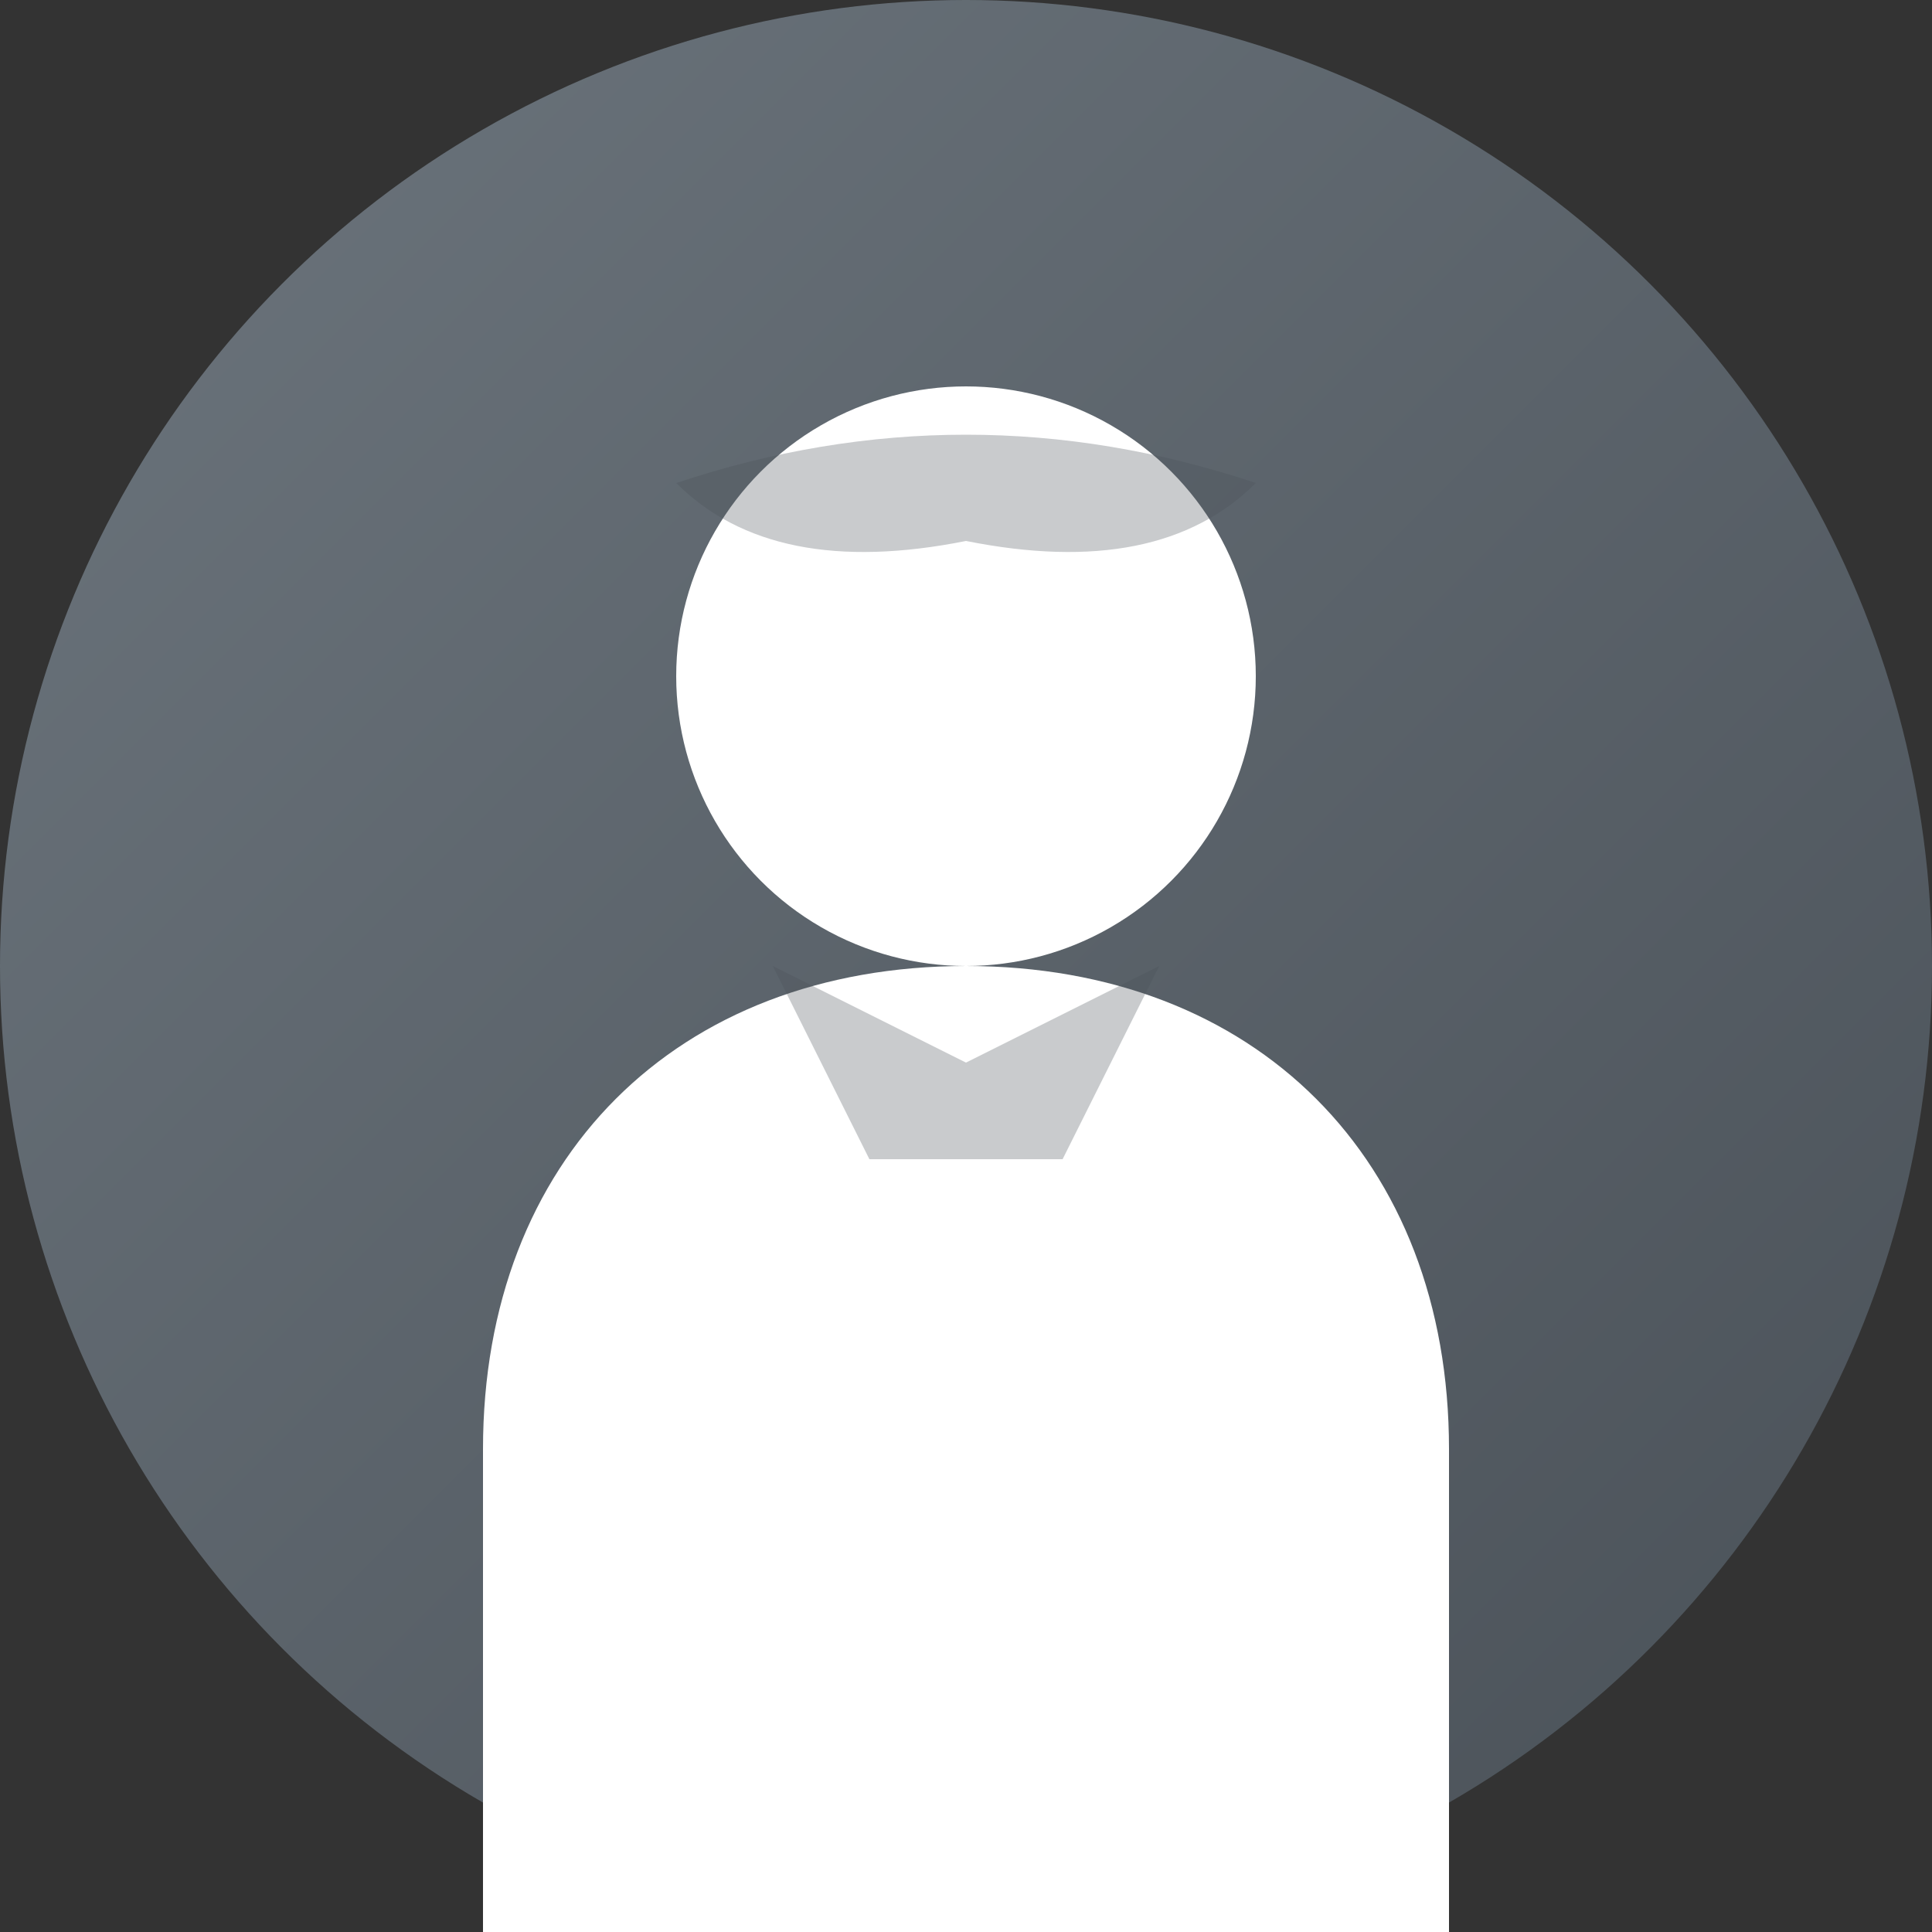
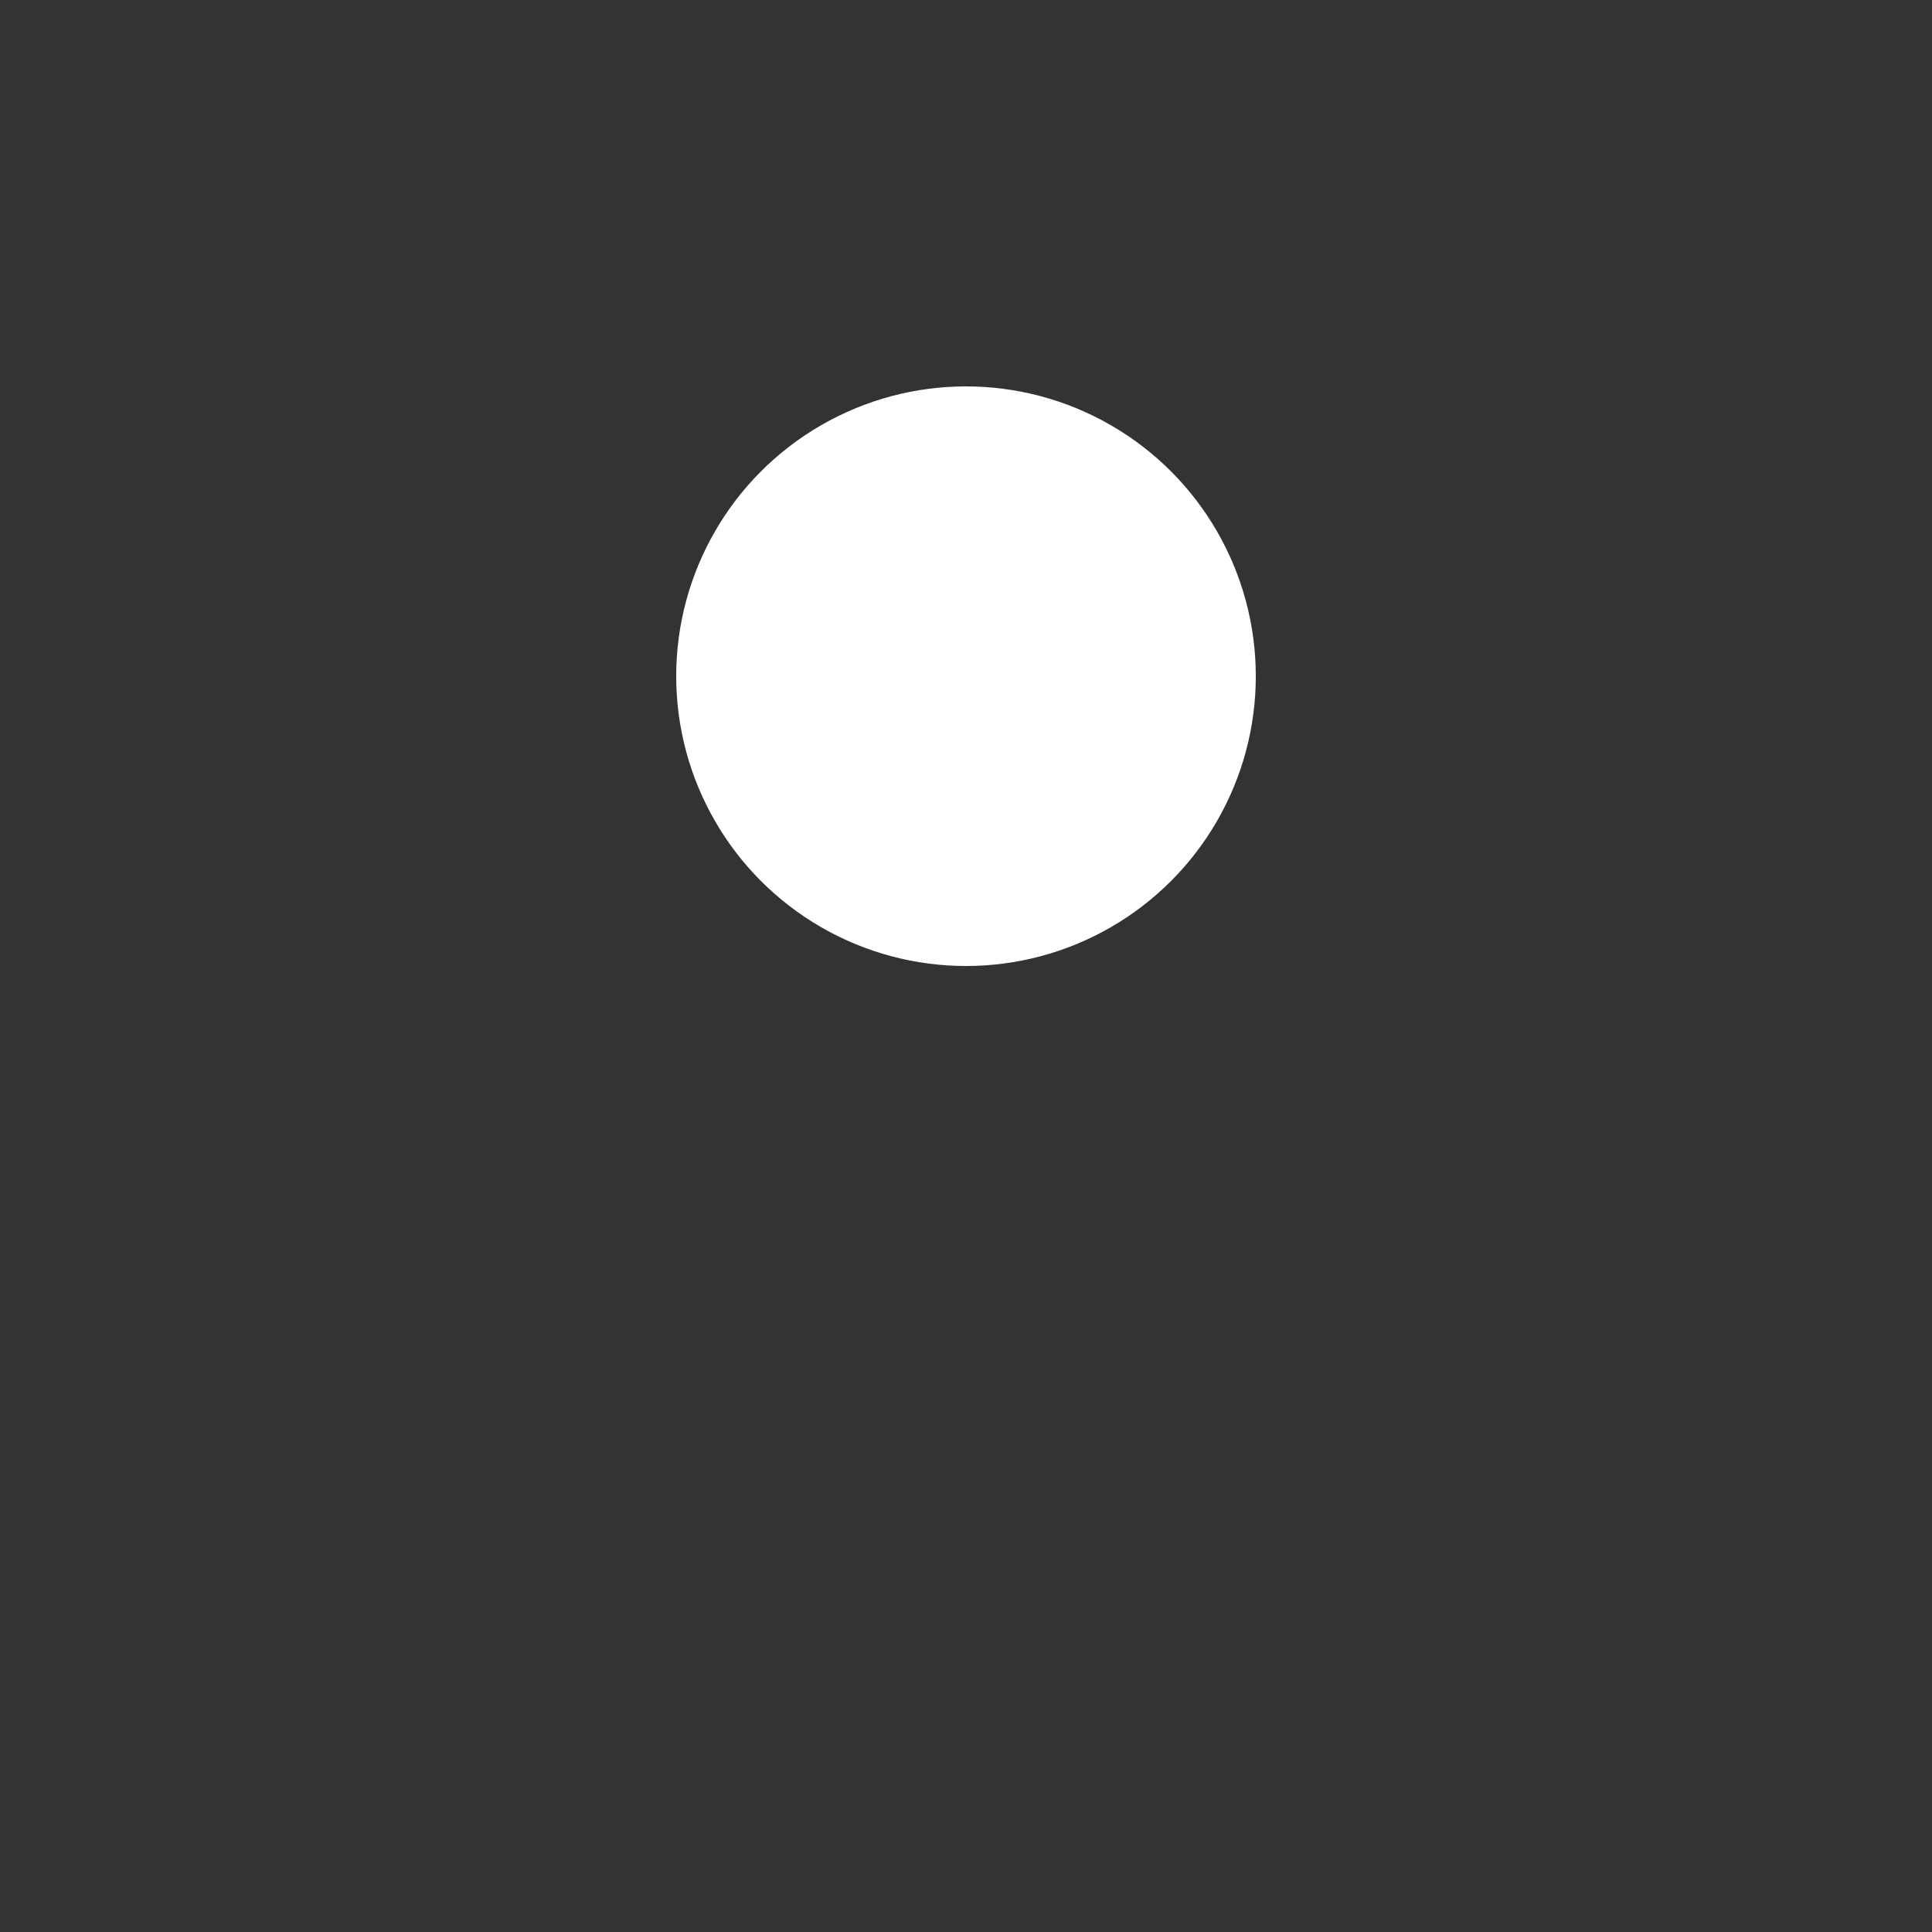
<svg xmlns="http://www.w3.org/2000/svg" viewBox="0 0 100 100" width="100" height="100">
  <rect x="0" y="0" width="100" height="100" fill="#333333" stroke="none" />
  <defs>
    <linearGradient id="avatarGradient" x1="0%" y1="0%" x2="100%" y2="100%">
      <stop offset="0%" style="stop-color:#6c757d" />
      <stop offset="100%" style="stop-color:#495057" />
    </linearGradient>
  </defs>
-   <circle cx="50" cy="50" r="50" fill="url(#avatarGradient)" />
  <g fill="#ffffff">
    <circle cx="50" cy="35" r="15" />
-     <path d="M 50 50 C 35 50 25 60 25 75 L 25 100 L 75 100 L 75 75 C 75 60 65 50 50 50 Z" />
  </g>
  <g opacity="0.3">
-     <path d="M 35 25 Q 50 20 65 25 Q 60 30 50 28 Q 40 30 35 25" fill="#495057" />
-     <path d="M 40 50 L 50 55 L 60 50 L 55 60 L 45 60 Z" fill="#495057" />
-   </g>
+     </g>
</svg>